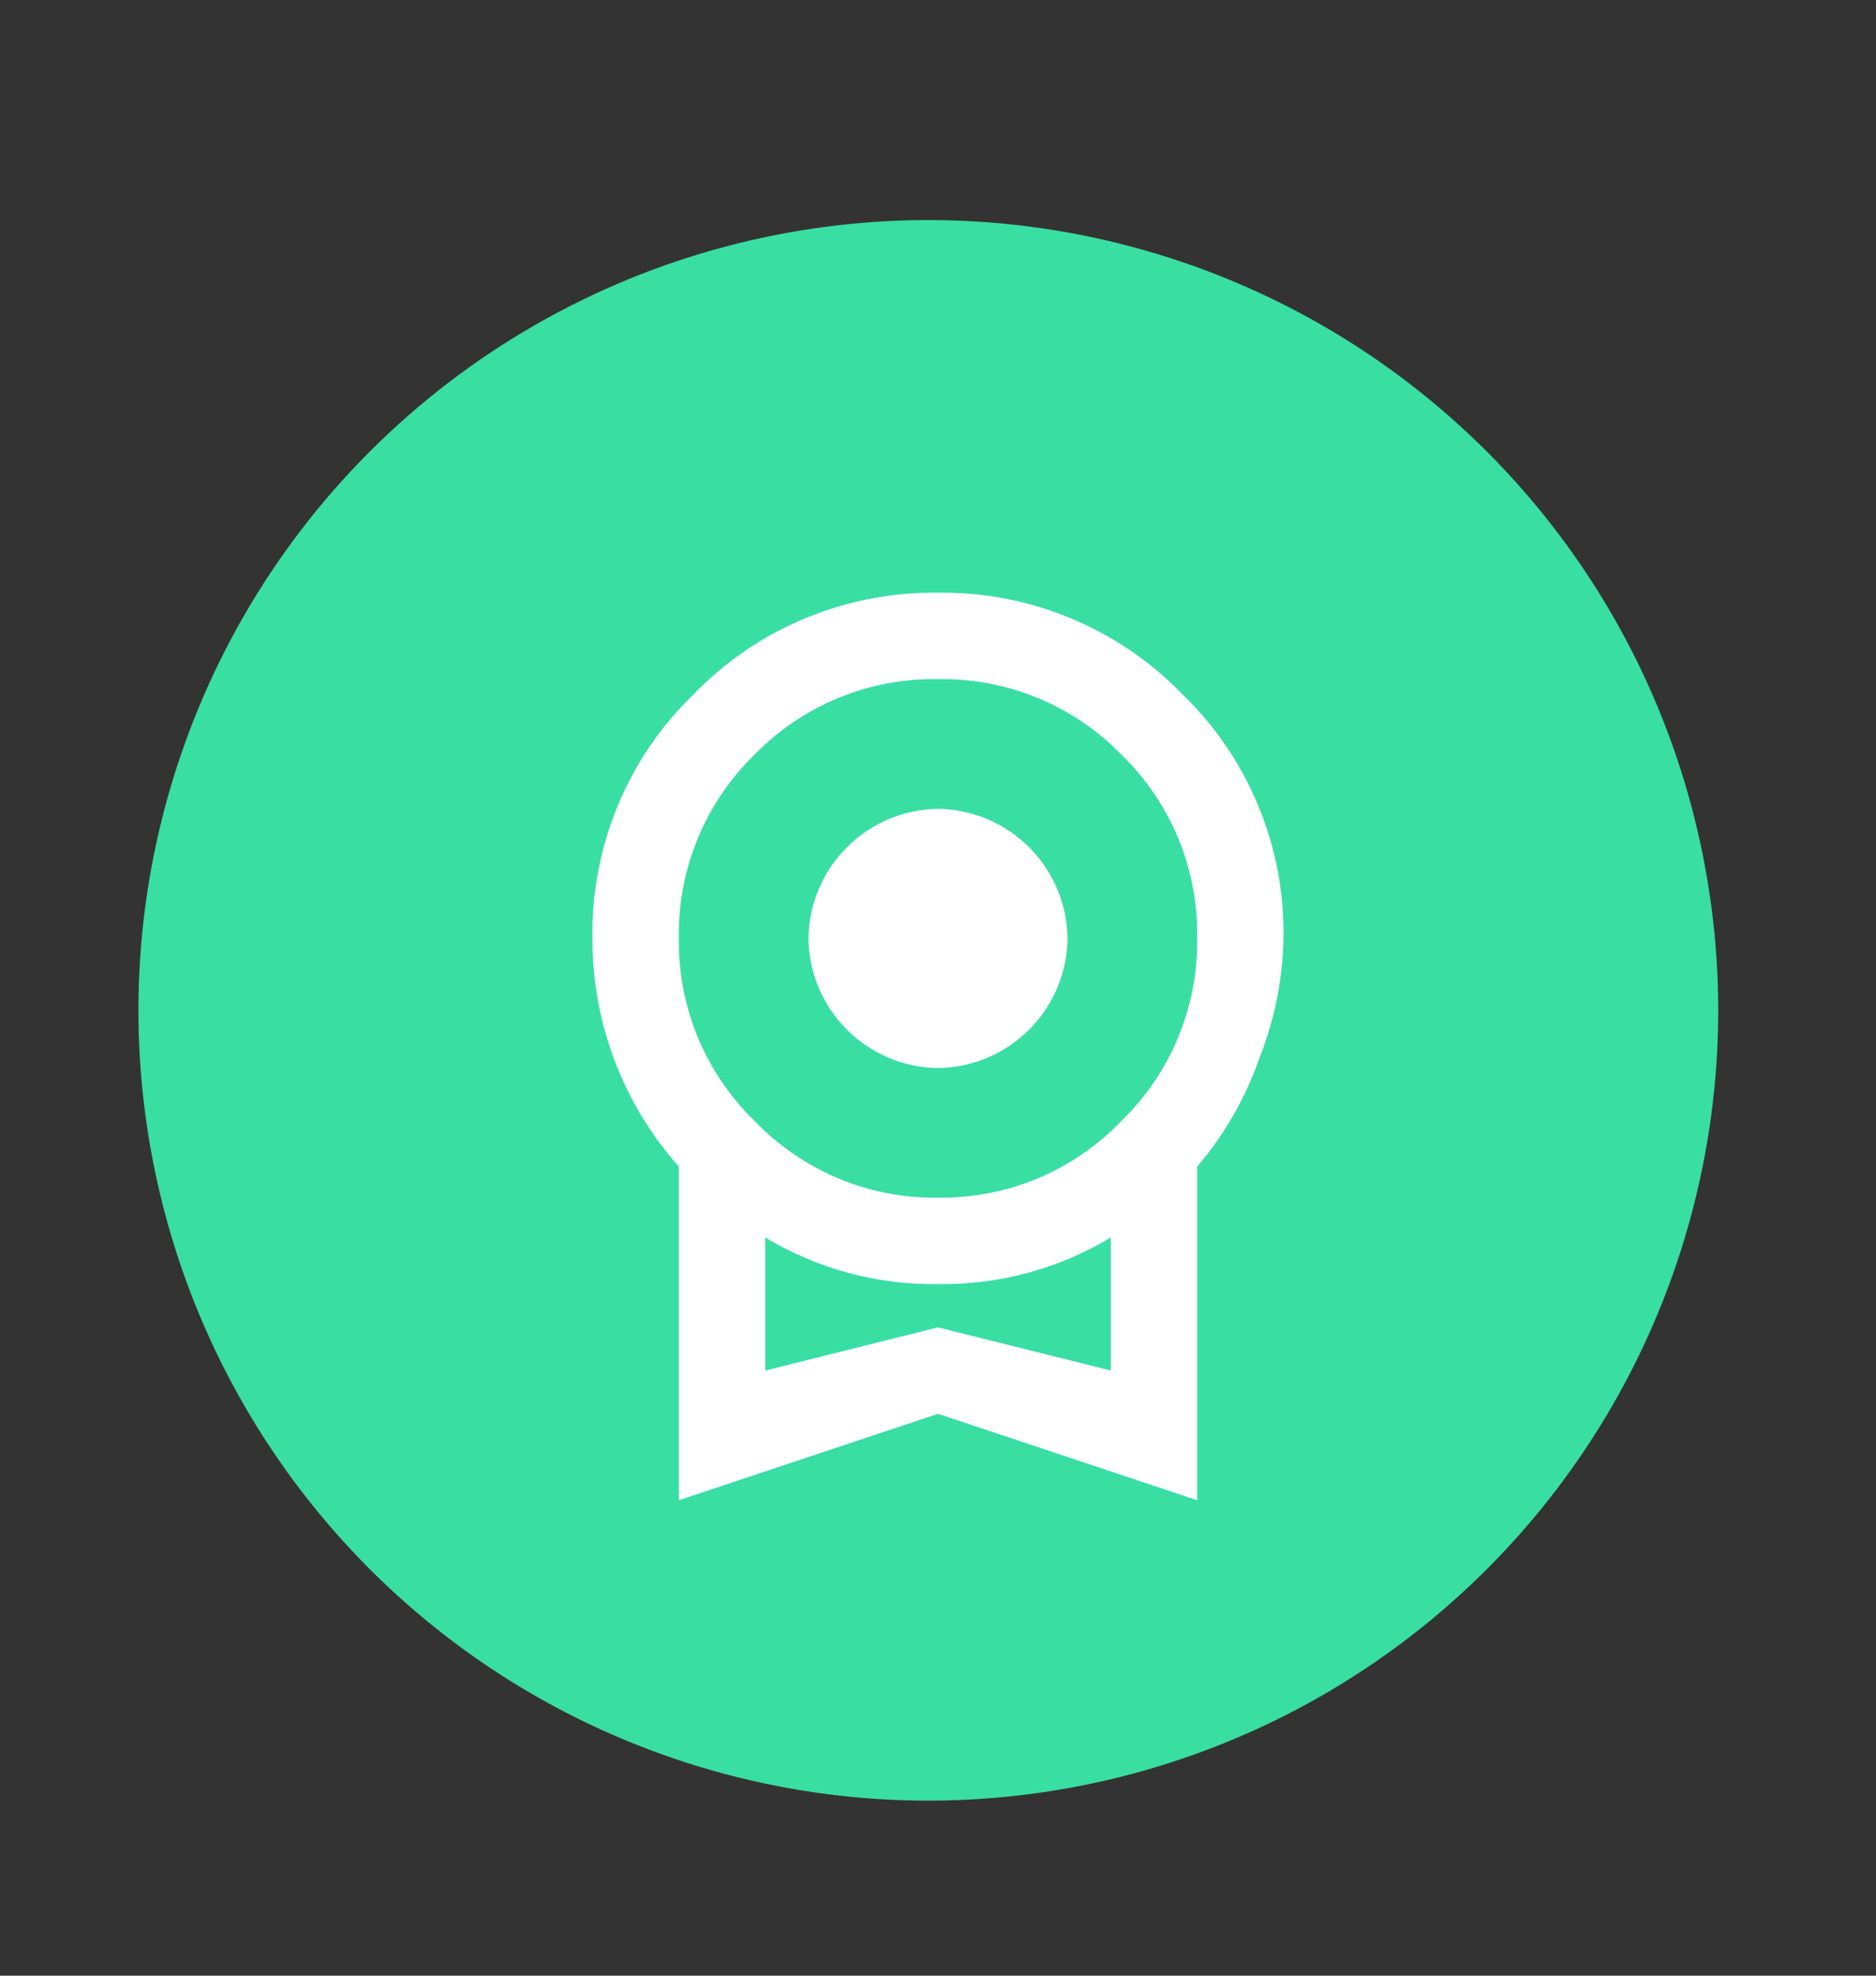
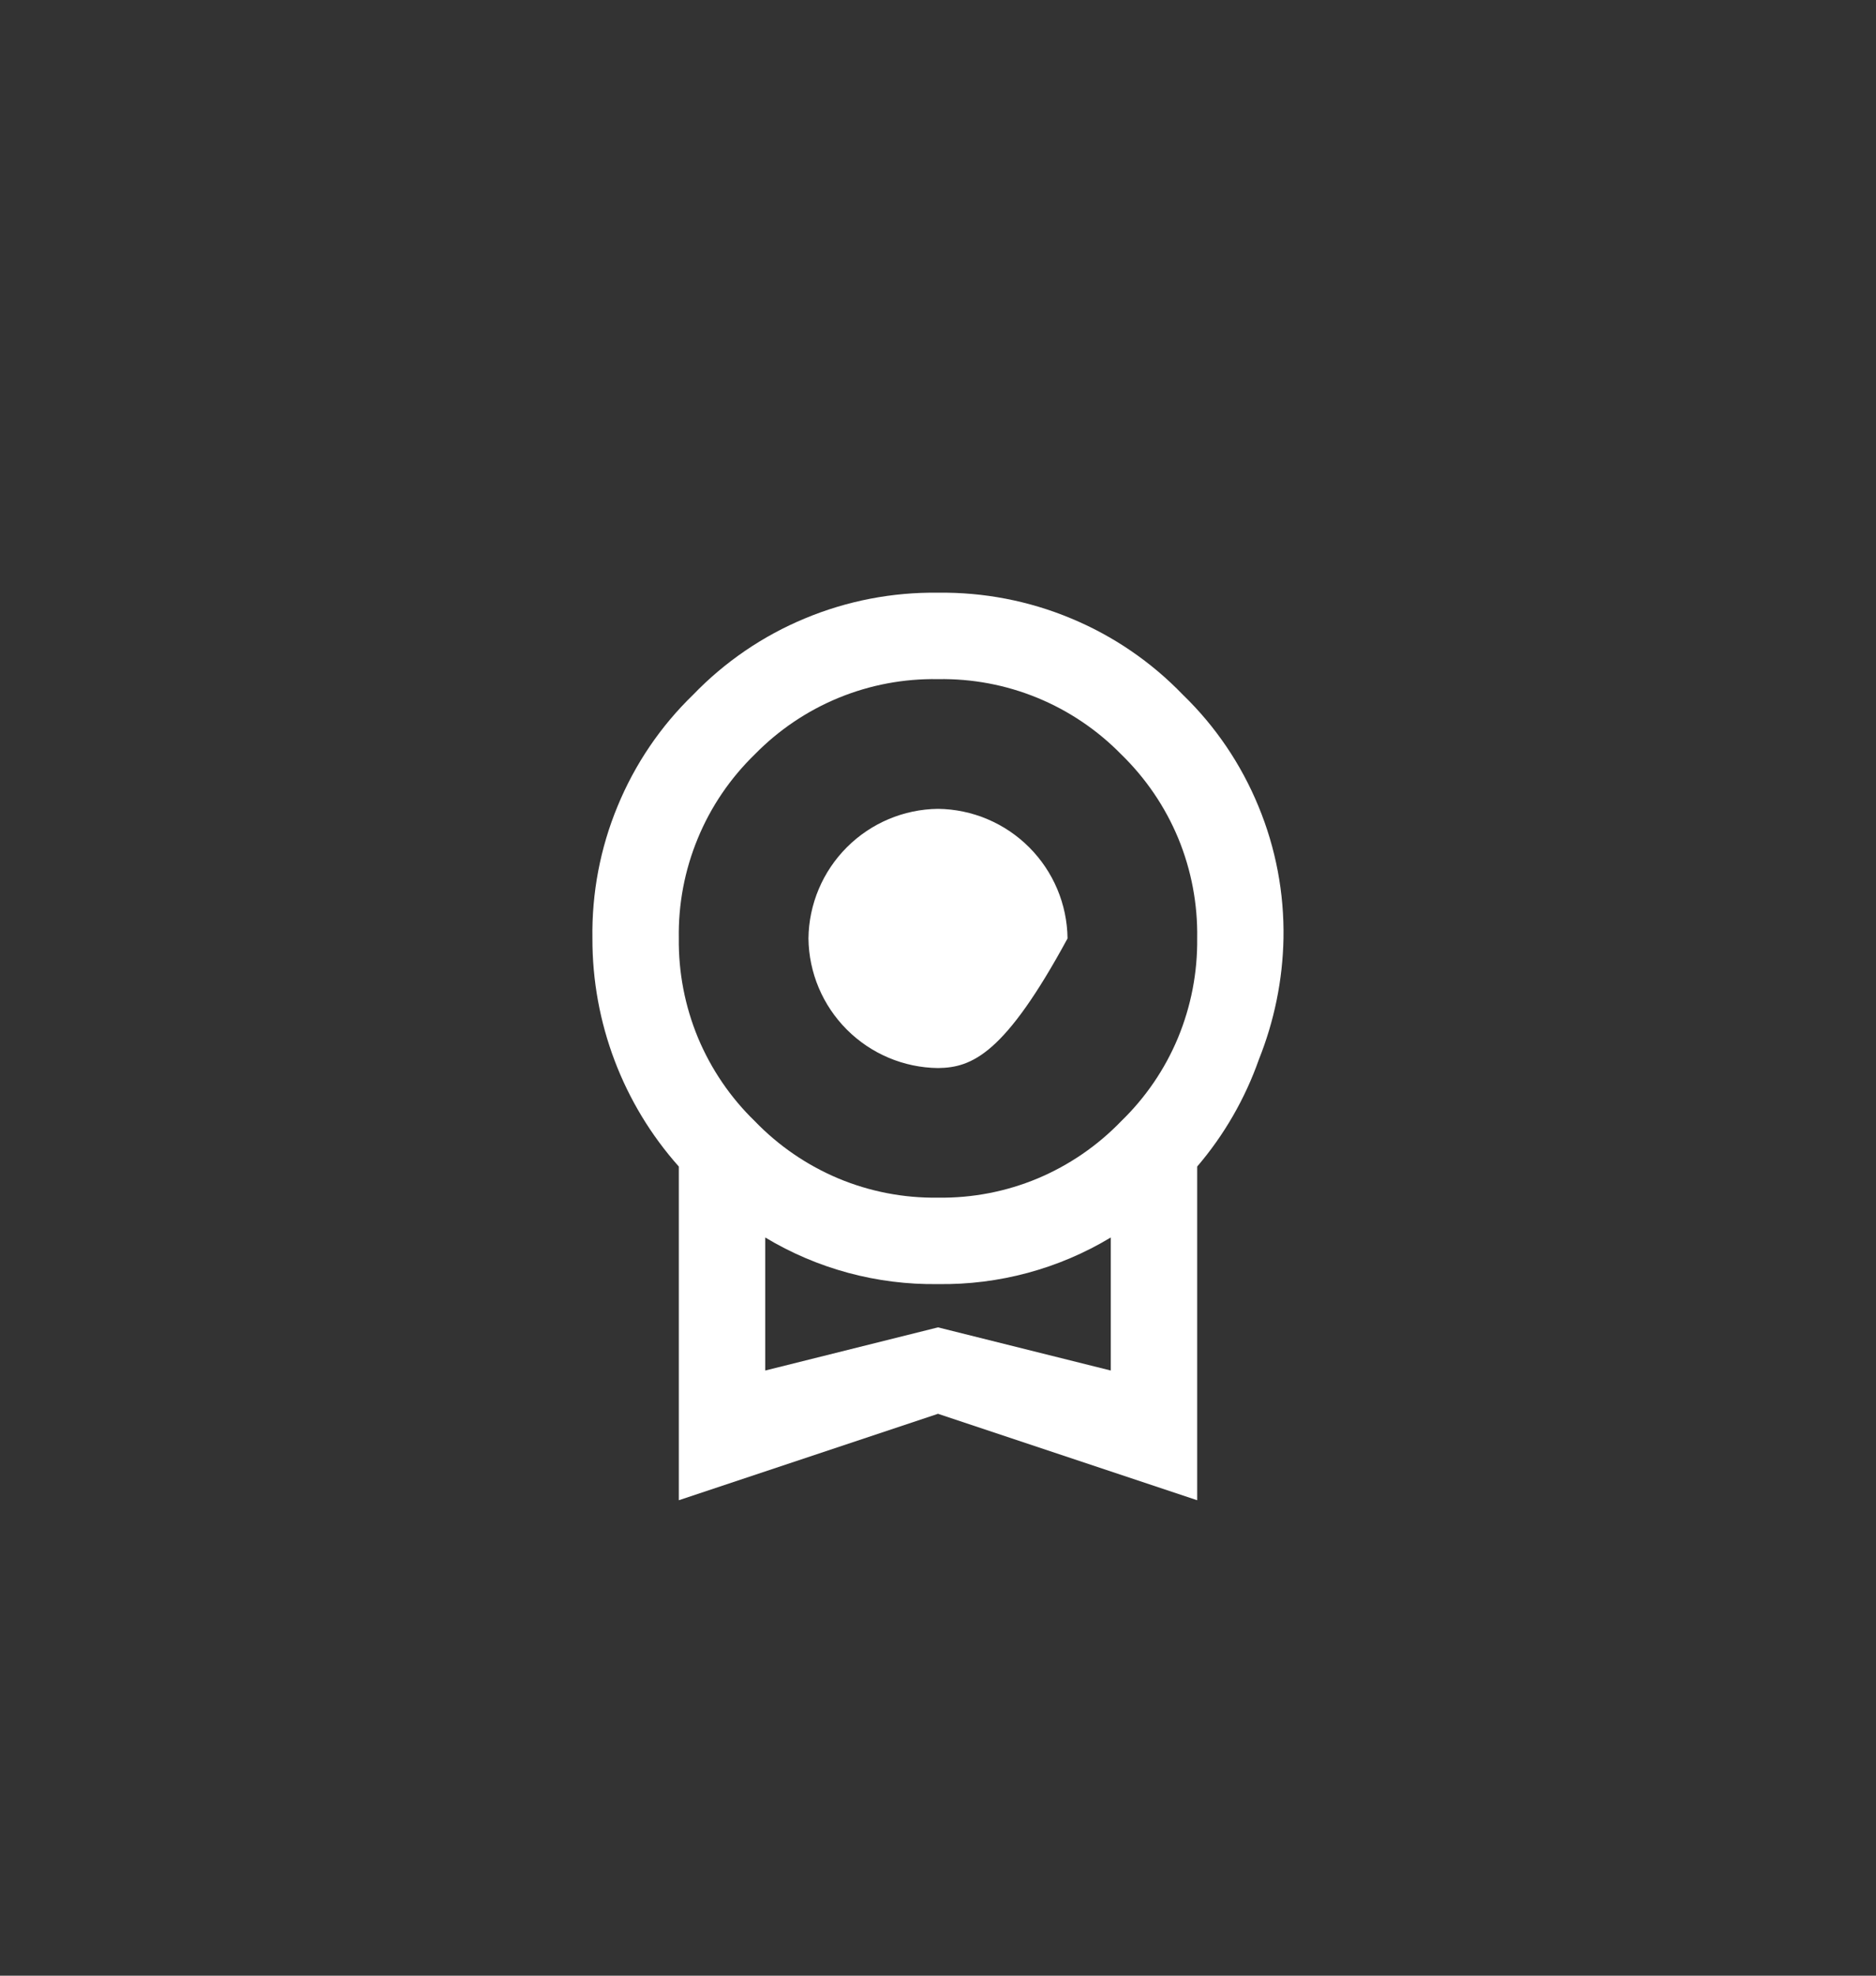
<svg xmlns="http://www.w3.org/2000/svg" width="19" height="20" viewBox="0 0 19 20" fill="none">
  <rect x="0" y="0" width="19" height="20" fill="#333333" stroke="none" />
-   <circle cx="9.402" cy="10.228" r="8" transform="rotate(-11.208 9.402 10.228)" fill="#39DEA3" />
-   <path d="M8.188 9.5C8.192 9.153 8.332 8.822 8.577 8.577C8.822 8.332 9.153 8.192 9.5 8.188C9.847 8.192 10.178 8.332 10.423 8.577C10.668 8.822 10.808 9.153 10.812 9.5C10.808 9.847 10.668 10.178 10.423 10.423C10.178 10.668 9.847 10.808 9.5 10.812C9.153 10.808 8.822 10.668 8.577 10.423C8.332 10.178 8.192 9.847 8.188 9.5ZM9.5 13.437L11.25 13.874V12.527C10.722 12.845 10.116 13.008 9.5 12.999C8.884 13.008 8.278 12.845 7.75 12.527V13.874M9.5 6.875C9.155 6.869 8.813 6.933 8.494 7.064C8.175 7.195 7.886 7.39 7.645 7.636C7.396 7.878 7.199 8.167 7.067 8.488C6.934 8.809 6.869 9.153 6.875 9.5C6.871 9.844 6.937 10.186 7.069 10.505C7.202 10.823 7.398 11.111 7.645 11.35C7.885 11.599 8.173 11.796 8.492 11.93C8.811 12.063 9.154 12.129 9.5 12.124C9.846 12.129 10.189 12.063 10.508 11.93C10.827 11.796 11.115 11.599 11.355 11.35C11.602 11.111 11.799 10.823 11.931 10.505C12.063 10.186 12.129 9.844 12.125 9.5C12.131 9.153 12.066 8.809 11.934 8.488C11.801 8.167 11.604 7.878 11.355 7.636C11.114 7.39 10.825 7.195 10.506 7.064C10.187 6.933 9.845 6.869 9.5 6.875ZM12.999 9.5C12.991 9.92 12.906 10.335 12.75 10.725C12.61 11.122 12.398 11.49 12.125 11.809V15.187L9.5 14.312L6.875 15.187V11.809C6.309 11.174 5.998 10.351 6 9.5C5.993 9.041 6.079 8.585 6.255 8.161C6.43 7.736 6.69 7.352 7.02 7.033C7.341 6.7 7.726 6.437 8.153 6.26C8.58 6.082 9.038 5.994 9.5 6C9.962 5.994 10.421 6.082 10.847 6.26C11.274 6.437 11.659 6.7 11.98 7.033C12.31 7.352 12.57 7.736 12.745 8.161C12.921 8.585 13.007 9.041 12.999 9.5Z" fill="white" />
+   <path d="M8.188 9.5C8.192 9.153 8.332 8.822 8.577 8.577C8.822 8.332 9.153 8.192 9.5 8.188C9.847 8.192 10.178 8.332 10.423 8.577C10.668 8.822 10.808 9.153 10.812 9.5C10.178 10.668 9.847 10.808 9.5 10.812C9.153 10.808 8.822 10.668 8.577 10.423C8.332 10.178 8.192 9.847 8.188 9.5ZM9.5 13.437L11.25 13.874V12.527C10.722 12.845 10.116 13.008 9.5 12.999C8.884 13.008 8.278 12.845 7.75 12.527V13.874M9.5 6.875C9.155 6.869 8.813 6.933 8.494 7.064C8.175 7.195 7.886 7.39 7.645 7.636C7.396 7.878 7.199 8.167 7.067 8.488C6.934 8.809 6.869 9.153 6.875 9.5C6.871 9.844 6.937 10.186 7.069 10.505C7.202 10.823 7.398 11.111 7.645 11.35C7.885 11.599 8.173 11.796 8.492 11.93C8.811 12.063 9.154 12.129 9.5 12.124C9.846 12.129 10.189 12.063 10.508 11.93C10.827 11.796 11.115 11.599 11.355 11.35C11.602 11.111 11.799 10.823 11.931 10.505C12.063 10.186 12.129 9.844 12.125 9.5C12.131 9.153 12.066 8.809 11.934 8.488C11.801 8.167 11.604 7.878 11.355 7.636C11.114 7.39 10.825 7.195 10.506 7.064C10.187 6.933 9.845 6.869 9.5 6.875ZM12.999 9.5C12.991 9.92 12.906 10.335 12.75 10.725C12.61 11.122 12.398 11.49 12.125 11.809V15.187L9.5 14.312L6.875 15.187V11.809C6.309 11.174 5.998 10.351 6 9.5C5.993 9.041 6.079 8.585 6.255 8.161C6.43 7.736 6.69 7.352 7.02 7.033C7.341 6.7 7.726 6.437 8.153 6.26C8.58 6.082 9.038 5.994 9.5 6C9.962 5.994 10.421 6.082 10.847 6.26C11.274 6.437 11.659 6.7 11.98 7.033C12.31 7.352 12.57 7.736 12.745 8.161C12.921 8.585 13.007 9.041 12.999 9.5Z" fill="white" />
</svg>